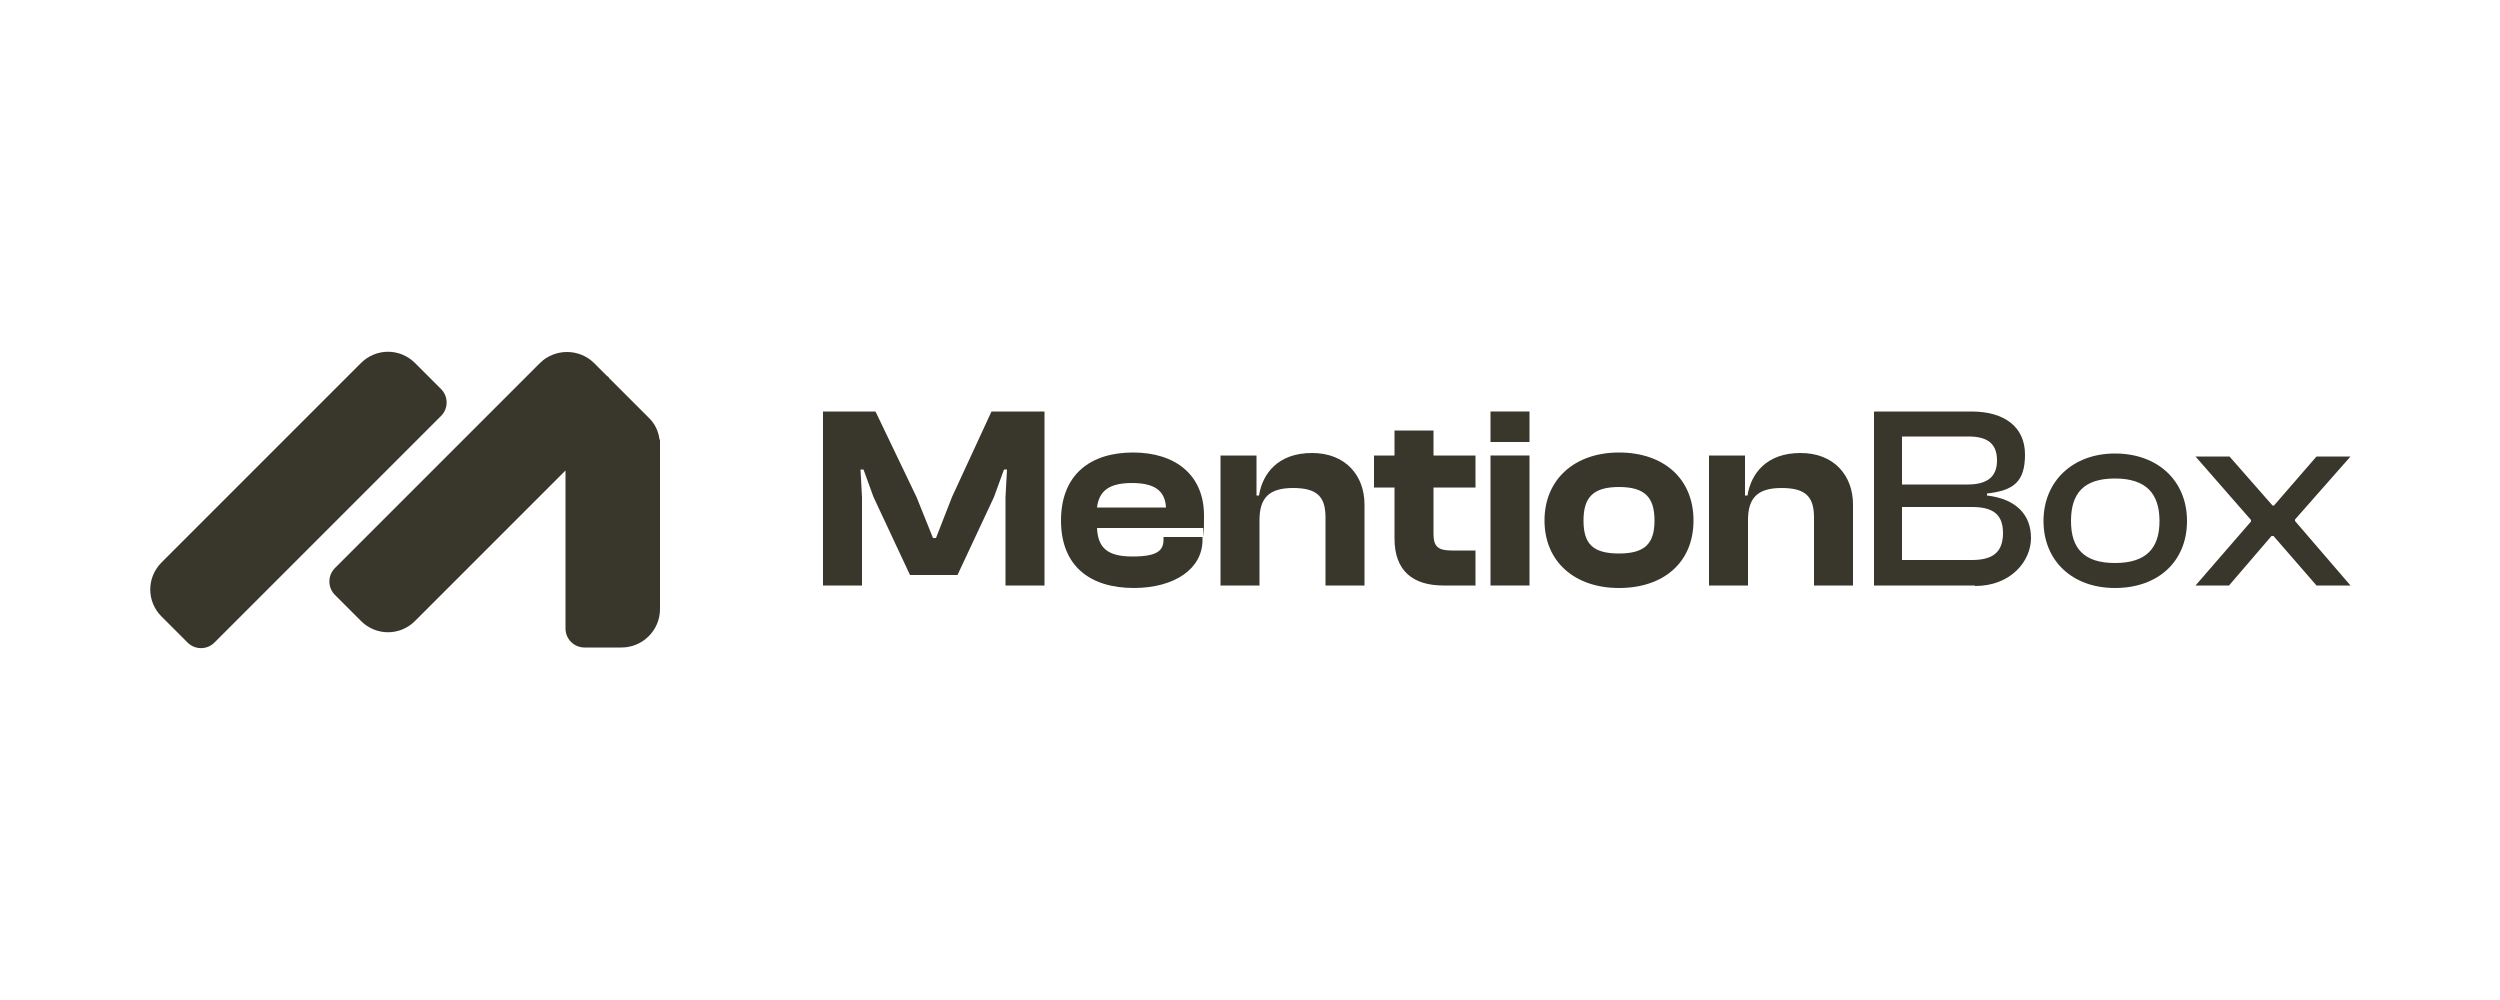
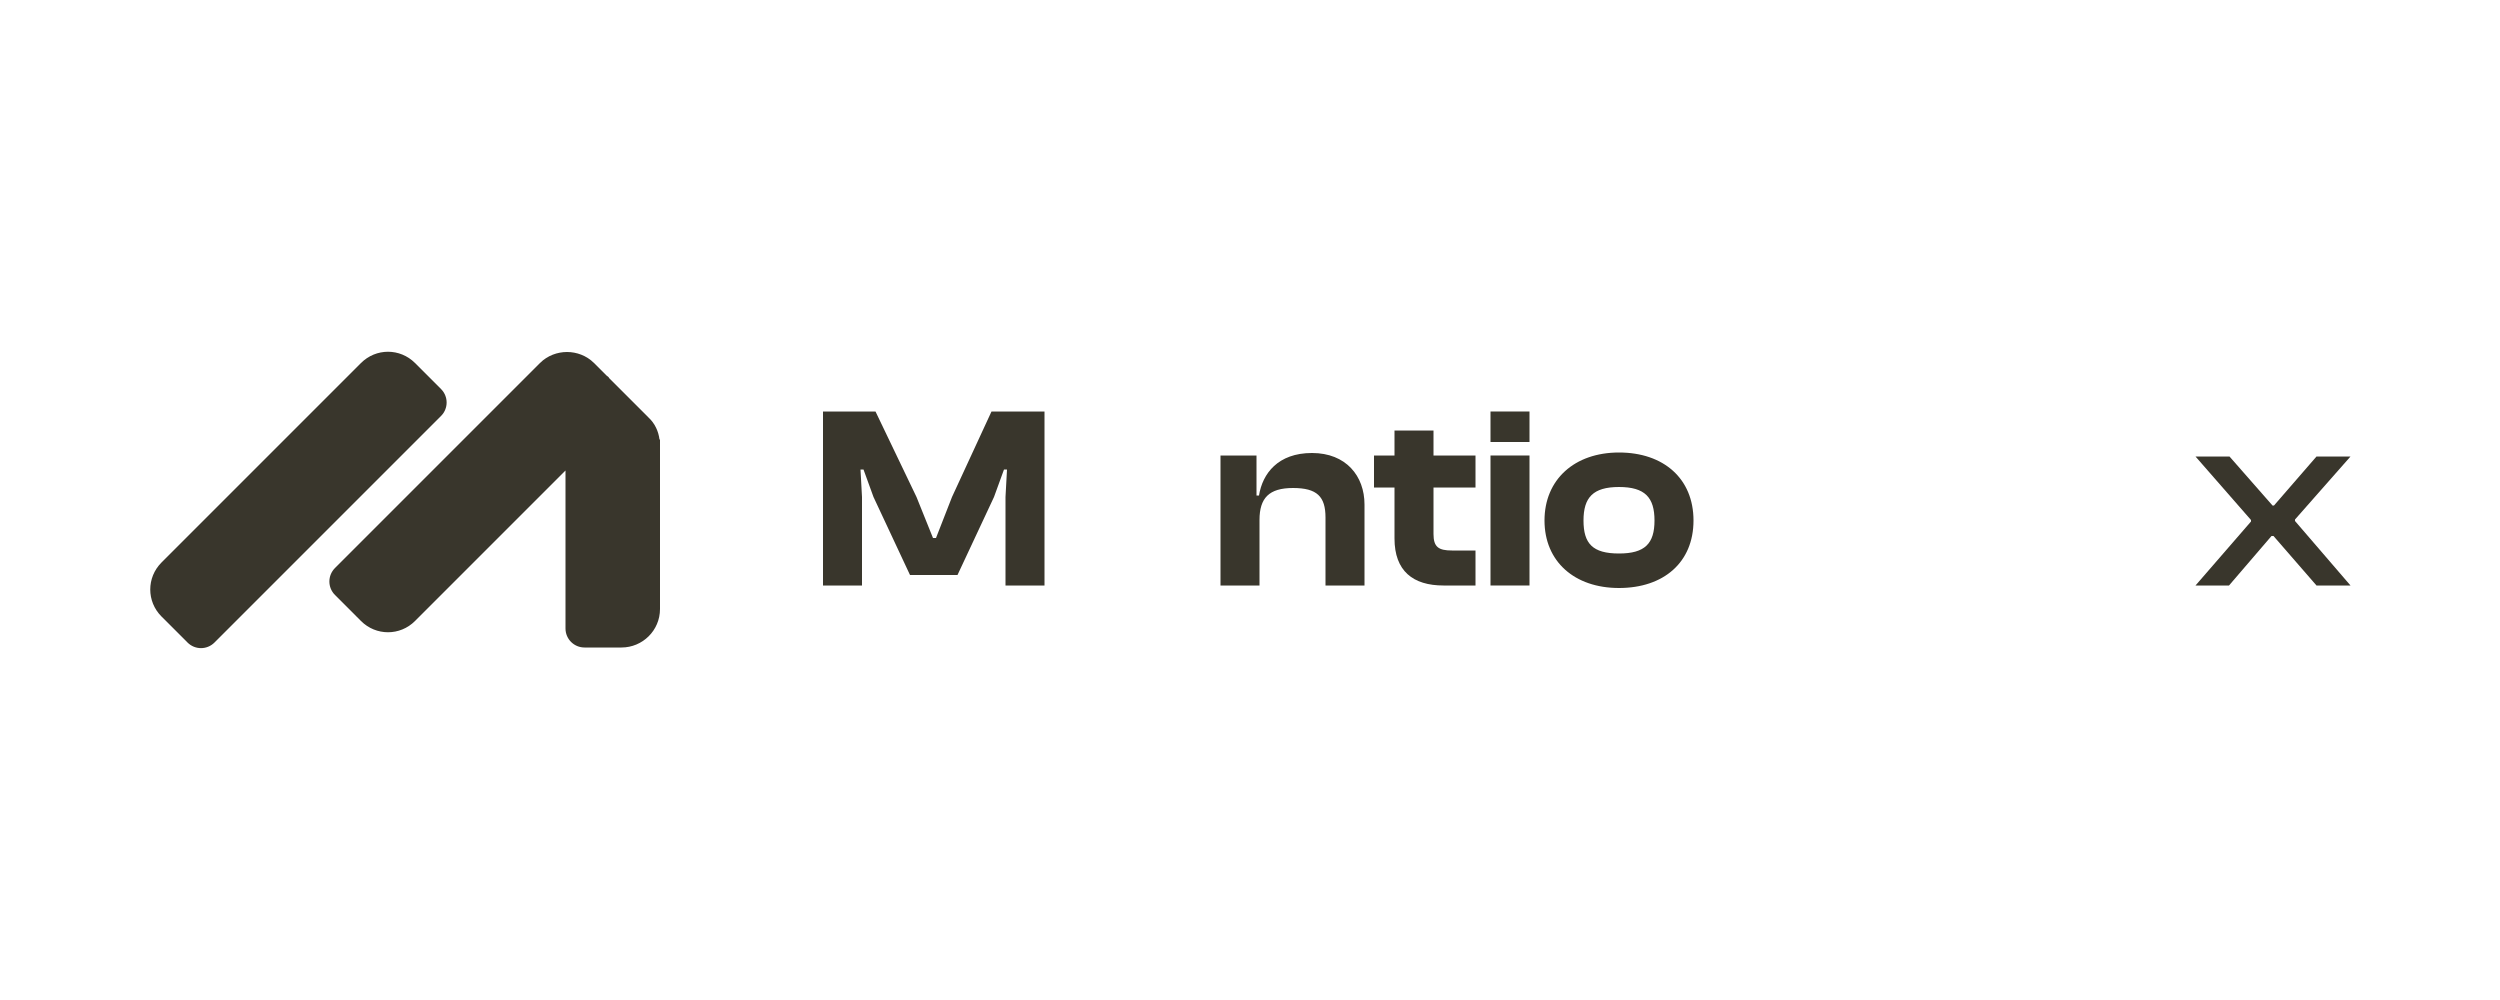
<svg xmlns="http://www.w3.org/2000/svg" id="Calque_1" version="1.1" viewBox="0 0 500 200">
  <defs>
    <style>
      .st0 {
        fill: #39362c;
      }
    </style>
  </defs>
  <path class="st0" d="M172.4,117.1h-7.8v-34.8h10.5l8.2,17.1,3.3,8.2h.6l3.2-8.2,7.9-17.1h10.6v34.8h-7.8v-17.7l.3-5.5h-.6l-2,5.5-7.3,15.6h-9.5l-7.3-15.6-2-5.5h-.6l.3,5.5v17.7h0Z" />
-   <path class="st0" d="M226.8,117.6c-8.7,0-14.6-4.3-14.6-13.5s5.9-13.6,14.4-13.6,14.2,4.5,14.2,12.6-.1,1.6-.2,2.5h-21.2c.2,4,2.1,5.7,7.1,5.7s6.2-1.2,6.2-3.4v-.5h7.8v.6c0,5.7-5.5,9.6-13.8,9.6h.1ZM226.4,96.6c-4.6,0-6.6,1.6-7,4.9h13.8c-.2-3.4-2.3-4.9-6.9-4.9h0Z" />
  <path class="st0" d="M251.9,117.1h-7.8v-26h7.2v8h.5c.7-4.4,3.8-8.5,10.6-8.5s10.5,4.6,10.5,10.3v16.2h-7.8v-13.6c0-4.2-1.7-5.9-6.5-5.9s-6.7,2-6.7,6.4v13.1h0Z" />
  <path class="st0" d="M295.1,117.1h-6.4c-6.1,0-9.8-2.9-9.8-9.4v-10.2h-4.1v-6.4h4.1v-5h7.8v5h8.4v6.4h-8.4v9.3c0,2.6,1,3.3,3.7,3.3h4.7v7h0Z" />
  <path class="st0" d="M305.9,88.4h-7.8v-6.1h7.8v6.1ZM305.9,117.1h-7.8v-26h7.8v26Z" />
  <path class="st0" d="M323.8,117.6c-8.9,0-14.9-5.3-14.9-13.5s6-13.6,14.9-13.6,14.9,5.2,14.9,13.6-6,13.5-14.9,13.5ZM323.8,110.7c5.2,0,7.1-2,7.1-6.6s-1.9-6.7-7.1-6.7-7.1,2.1-7.1,6.7,1.8,6.6,7.1,6.6Z" />
-   <path class="st0" d="M349.6,117.1h-7.8v-26h7.2v8h.5c.7-4.4,3.8-8.5,10.6-8.5s10.5,4.6,10.5,10.3v16.2h-7.8v-13.6c0-4.2-1.7-5.9-6.5-5.9s-6.7,2-6.7,6.4v13.1h0Z" />
-   <path class="st0" d="M395,117.1h-20.2v-34.8h19.5c6.6,0,10.7,3.1,10.7,8.6s-2.3,7.2-7.6,7.8v.4c5.9.7,8.8,3.9,8.8,8.5s-4,9.6-11.2,9.6h0ZM380.4,87.3v9.6h13.1c3.9,0,5.9-1.5,5.9-4.8s-1.8-4.8-5.7-4.8c0,0-13.3,0-13.3,0ZM380.4,101.5v10.5h14c4.2,0,6.2-1.6,6.2-5.4s-2.1-5.2-6.2-5.2h-14Z" />
-   <path class="st0" d="M423,117.6c-8.6,0-14.3-5.5-14.3-13.4s5.8-13.5,14.3-13.5,14.4,5.4,14.4,13.5-5.8,13.4-14.4,13.4ZM423,112.6c6.3,0,8.9-3,8.9-8.4s-2.6-8.5-8.9-8.5-8.8,3-8.8,8.5,2.6,8.4,8.8,8.4Z" />
  <path class="st0" d="M445.8,117.1h-6.7l11.1-12.8v-.3l-11.1-12.7h6.8l8.6,9.8h.3l8.5-9.8h6.8l-11.1,12.6v.3l11.1,12.9h-6.8l-8.6-9.9h-.4l-8.5,9.9h0Z" />
  <path class="st0" d="M131.9,87.9c-.2-1.6-.9-3.2-2.2-4.4l-7.9-7.9c0-.2-.3-.3-.5-.5l-2.5-2.5c-1.5-1.5-3.5-2.2-5.4-2.2s-3.9.7-5.4,2.2l-2.5,2.5-.5.5-38,38c-1.5,1.5-1.5,3.9,0,5.4l5.2,5.2c3,3,7.8,3,10.8,0l30.1-30.1v31.6c0,2.1,1.7,3.8,3.8,3.8h7.4c4.2,0,7.7-3.4,7.7-7.7v-34.1h0v.2Z" />
  <path class="st0" d="M88.2,77.8l-5.2-5.2c-3-3-7.8-3-10.8,0l-39.9,39.9c-3,3-3,7.8,0,10.8l5.2,5.2c1.5,1.5,3.9,1.5,5.4,0l45.3-45.3c1.5-1.5,1.5-3.9,0-5.4h0Z" />
</svg>